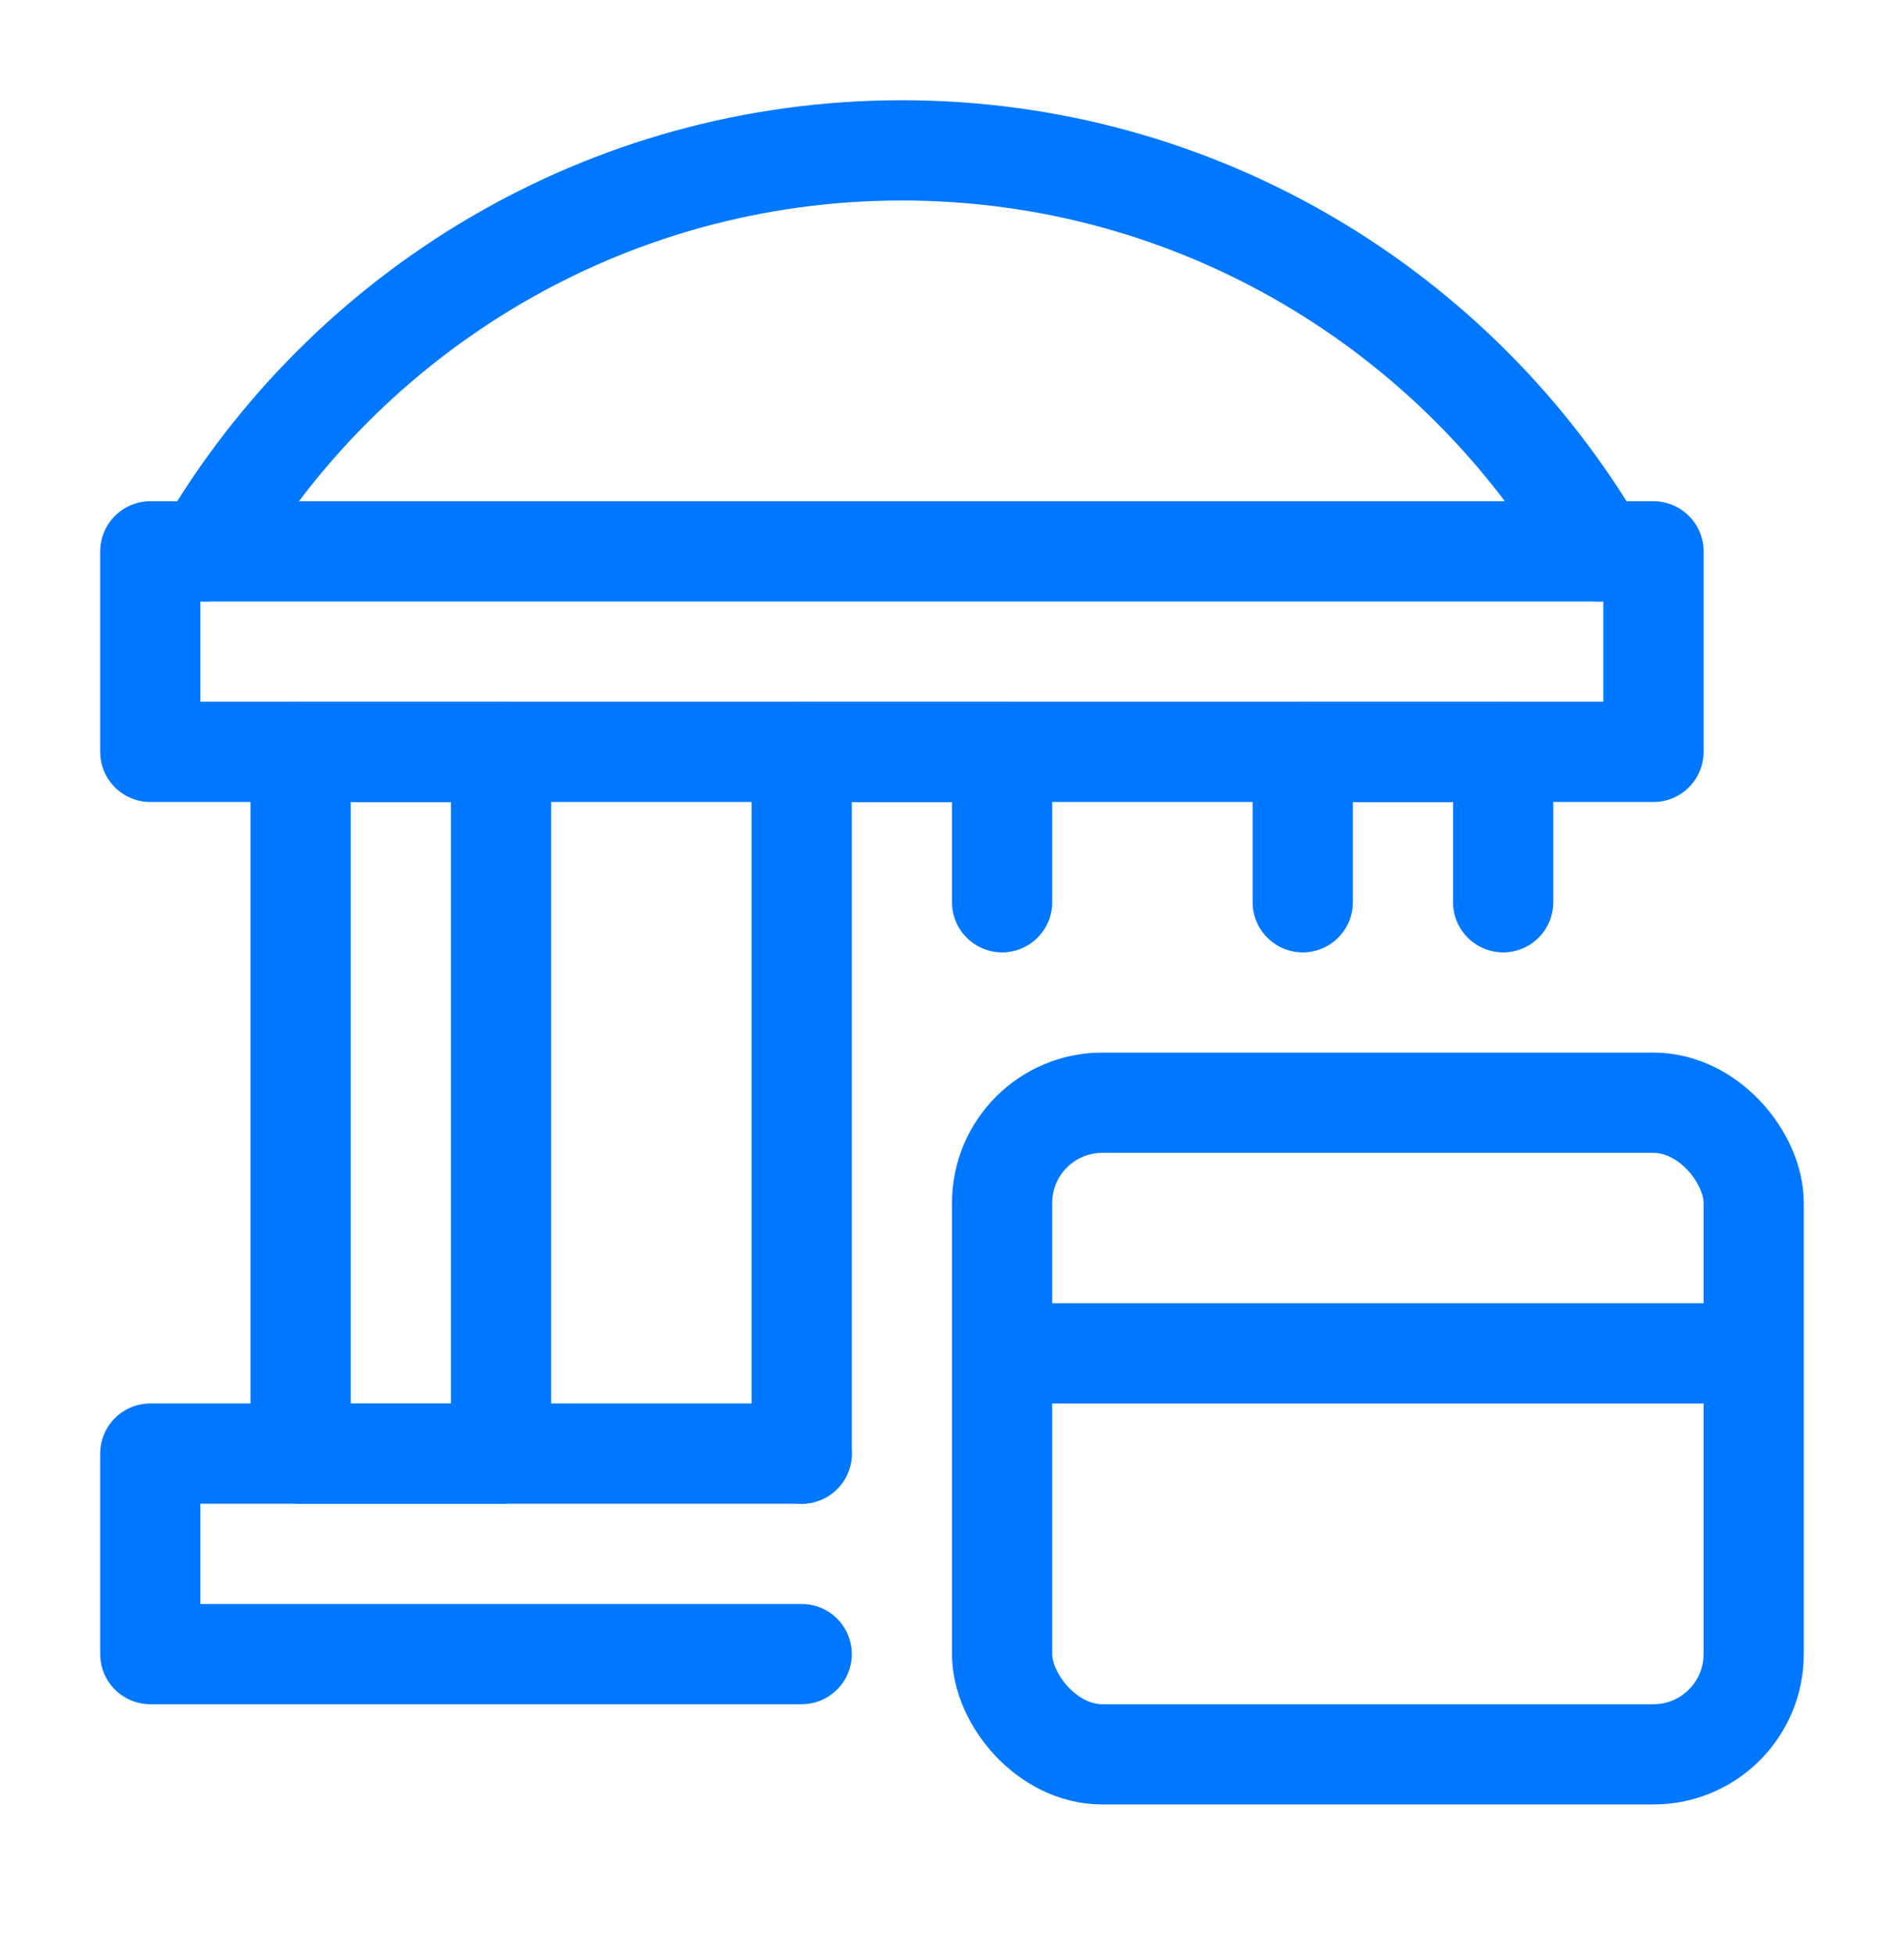
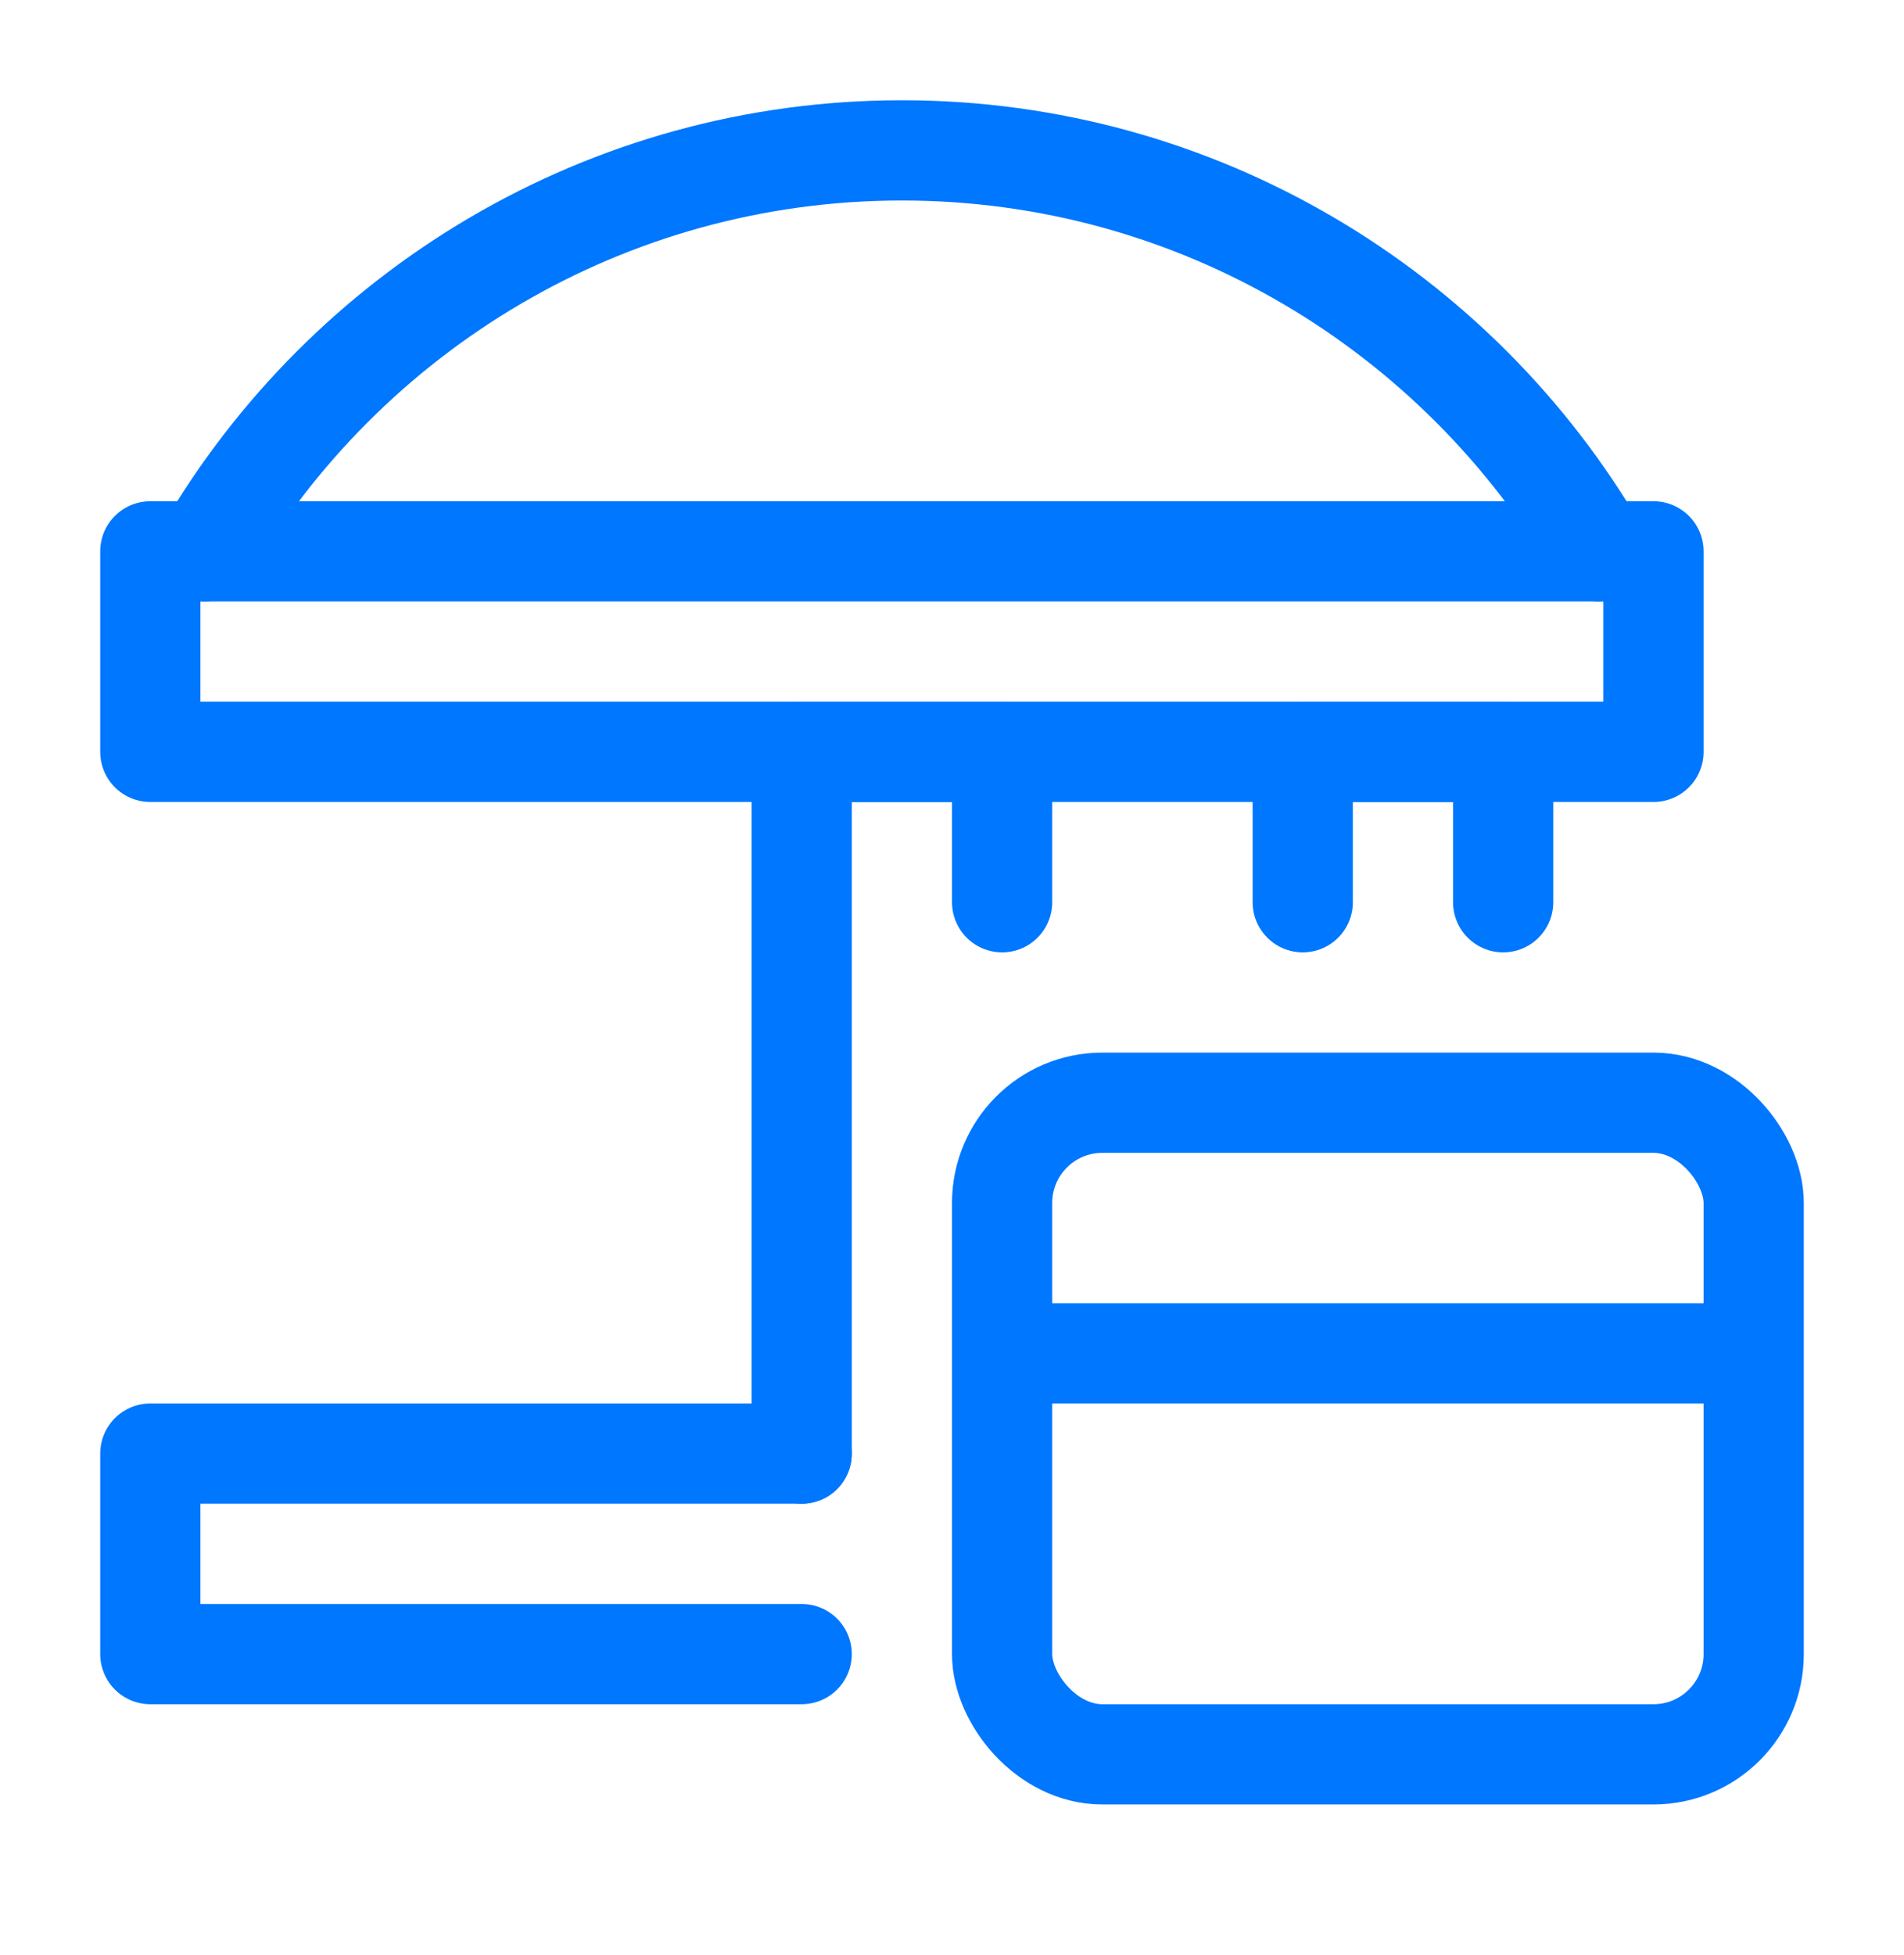
<svg xmlns="http://www.w3.org/2000/svg" width="38" height="39" viewBox="0 0 38 39" fill="none">
  <path d="M16 29H3V33H16" stroke="#0077FF" stroke-width="2" stroke-miterlimit="10" stroke-linecap="round" stroke-linejoin="round" />
-   <path d="M10 15H6V29H10V15Z" stroke="#0077FF" stroke-width="2" stroke-miterlimit="10" stroke-linecap="round" stroke-linejoin="round" />
  <path d="M16 29V15H20V18" stroke="#0077FF" stroke-width="2" stroke-miterlimit="10" stroke-linecap="round" stroke-linejoin="round" />
  <path d="M26 18V15H30V18" stroke="#0077FF" stroke-width="2" stroke-miterlimit="10" stroke-linecap="round" stroke-linejoin="round" />
  <path d="M33 11H3V15H33V11Z" stroke="#0077FF" stroke-width="2" stroke-miterlimit="10" stroke-linecap="round" stroke-linejoin="round" />
  <path d="M4.1 11C6.9 6.2 12.1 3 18 3C23.9 3 29.1 6.2 31.9 11" stroke="#0077FF" stroke-width="2" stroke-miterlimit="10" stroke-linecap="round" stroke-linejoin="round" />
  <rect x="20" y="22" width="15" height="13" rx="2" stroke="#0077FF" stroke-width="2" />
  <path d="M20 27L34 27" stroke="#0077FF" stroke-width="2" stroke-linecap="round" />
</svg>